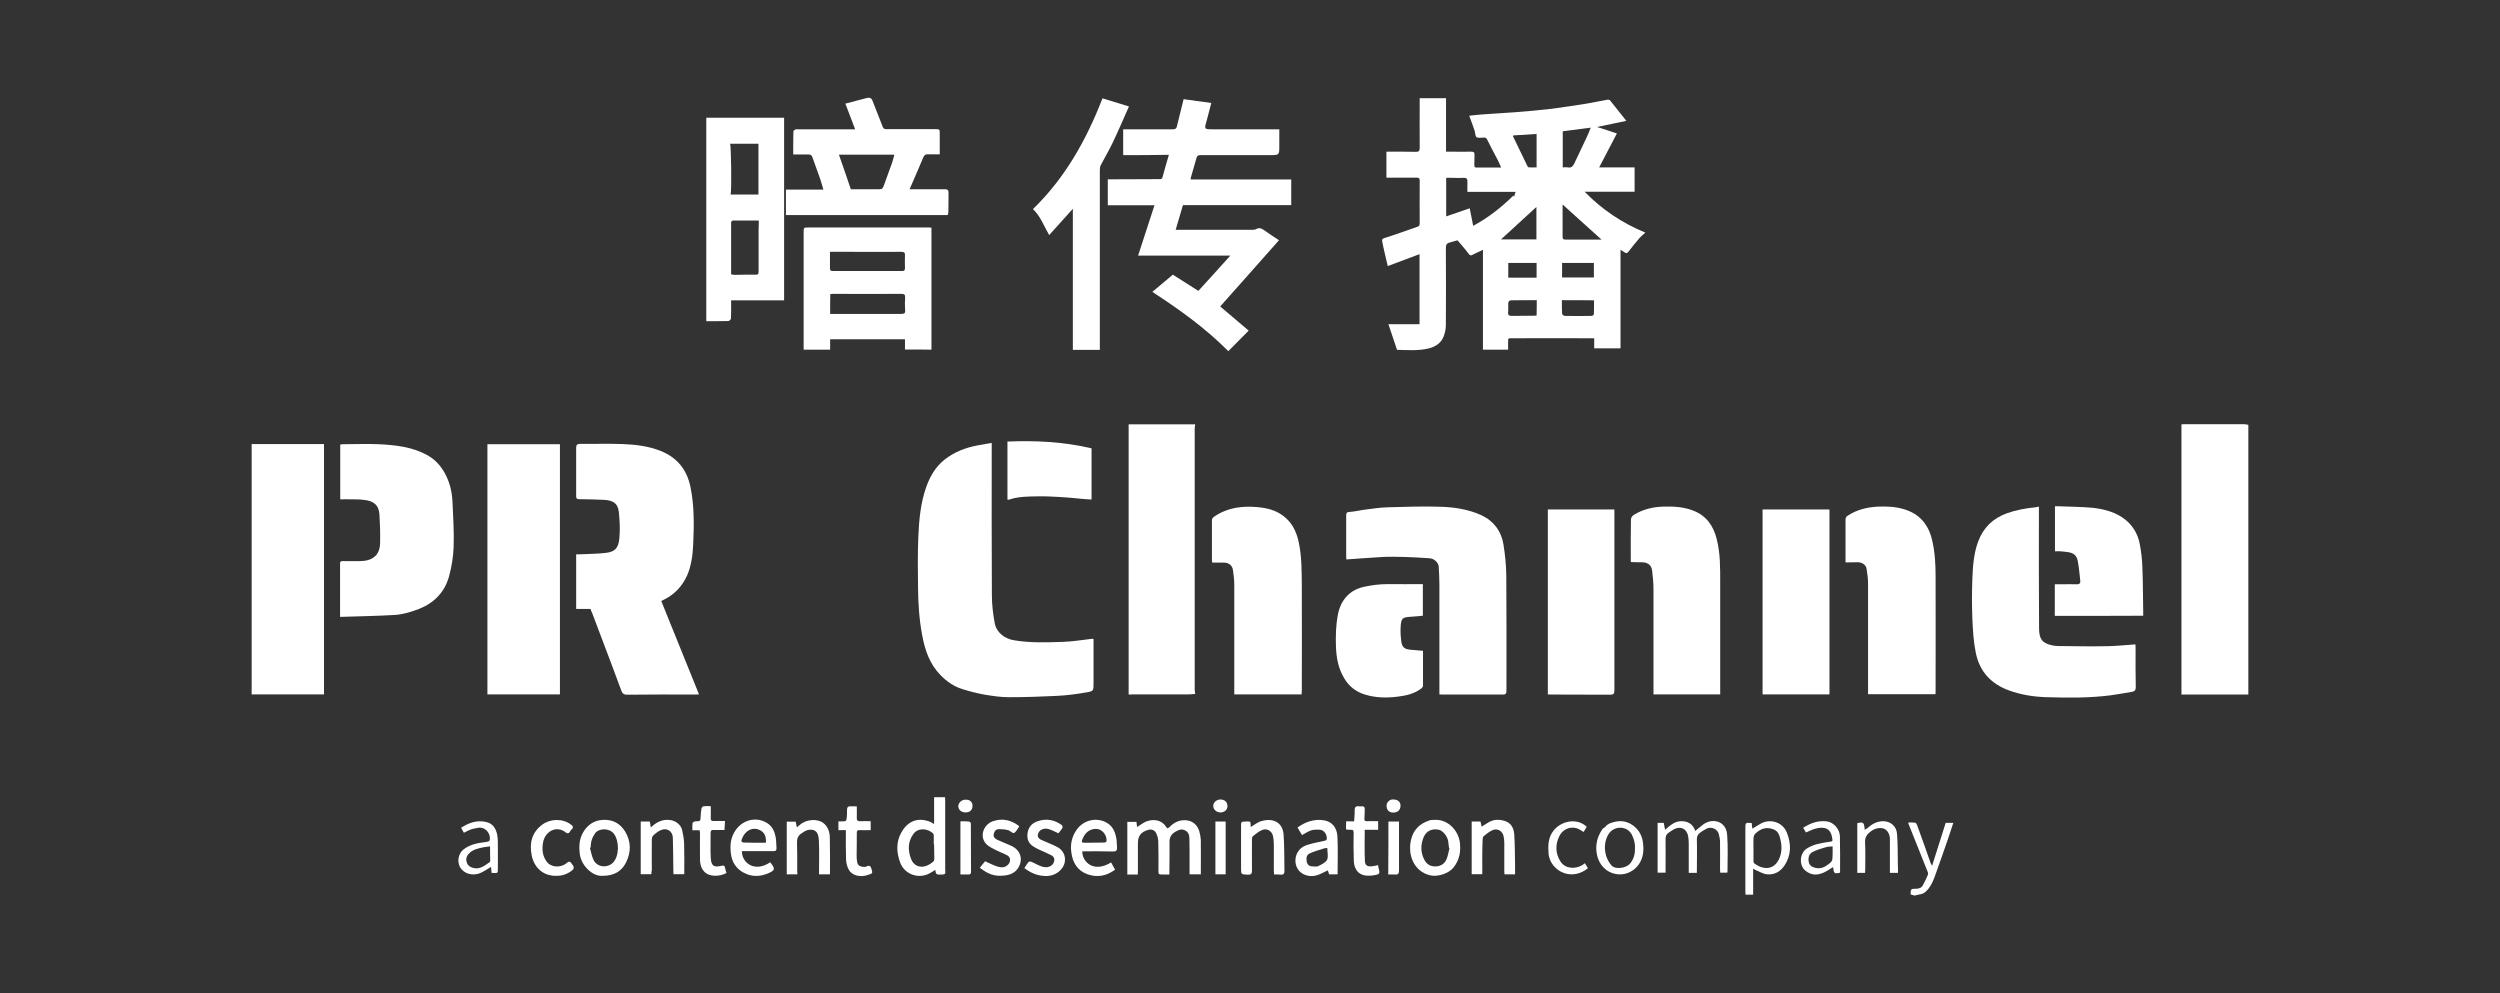
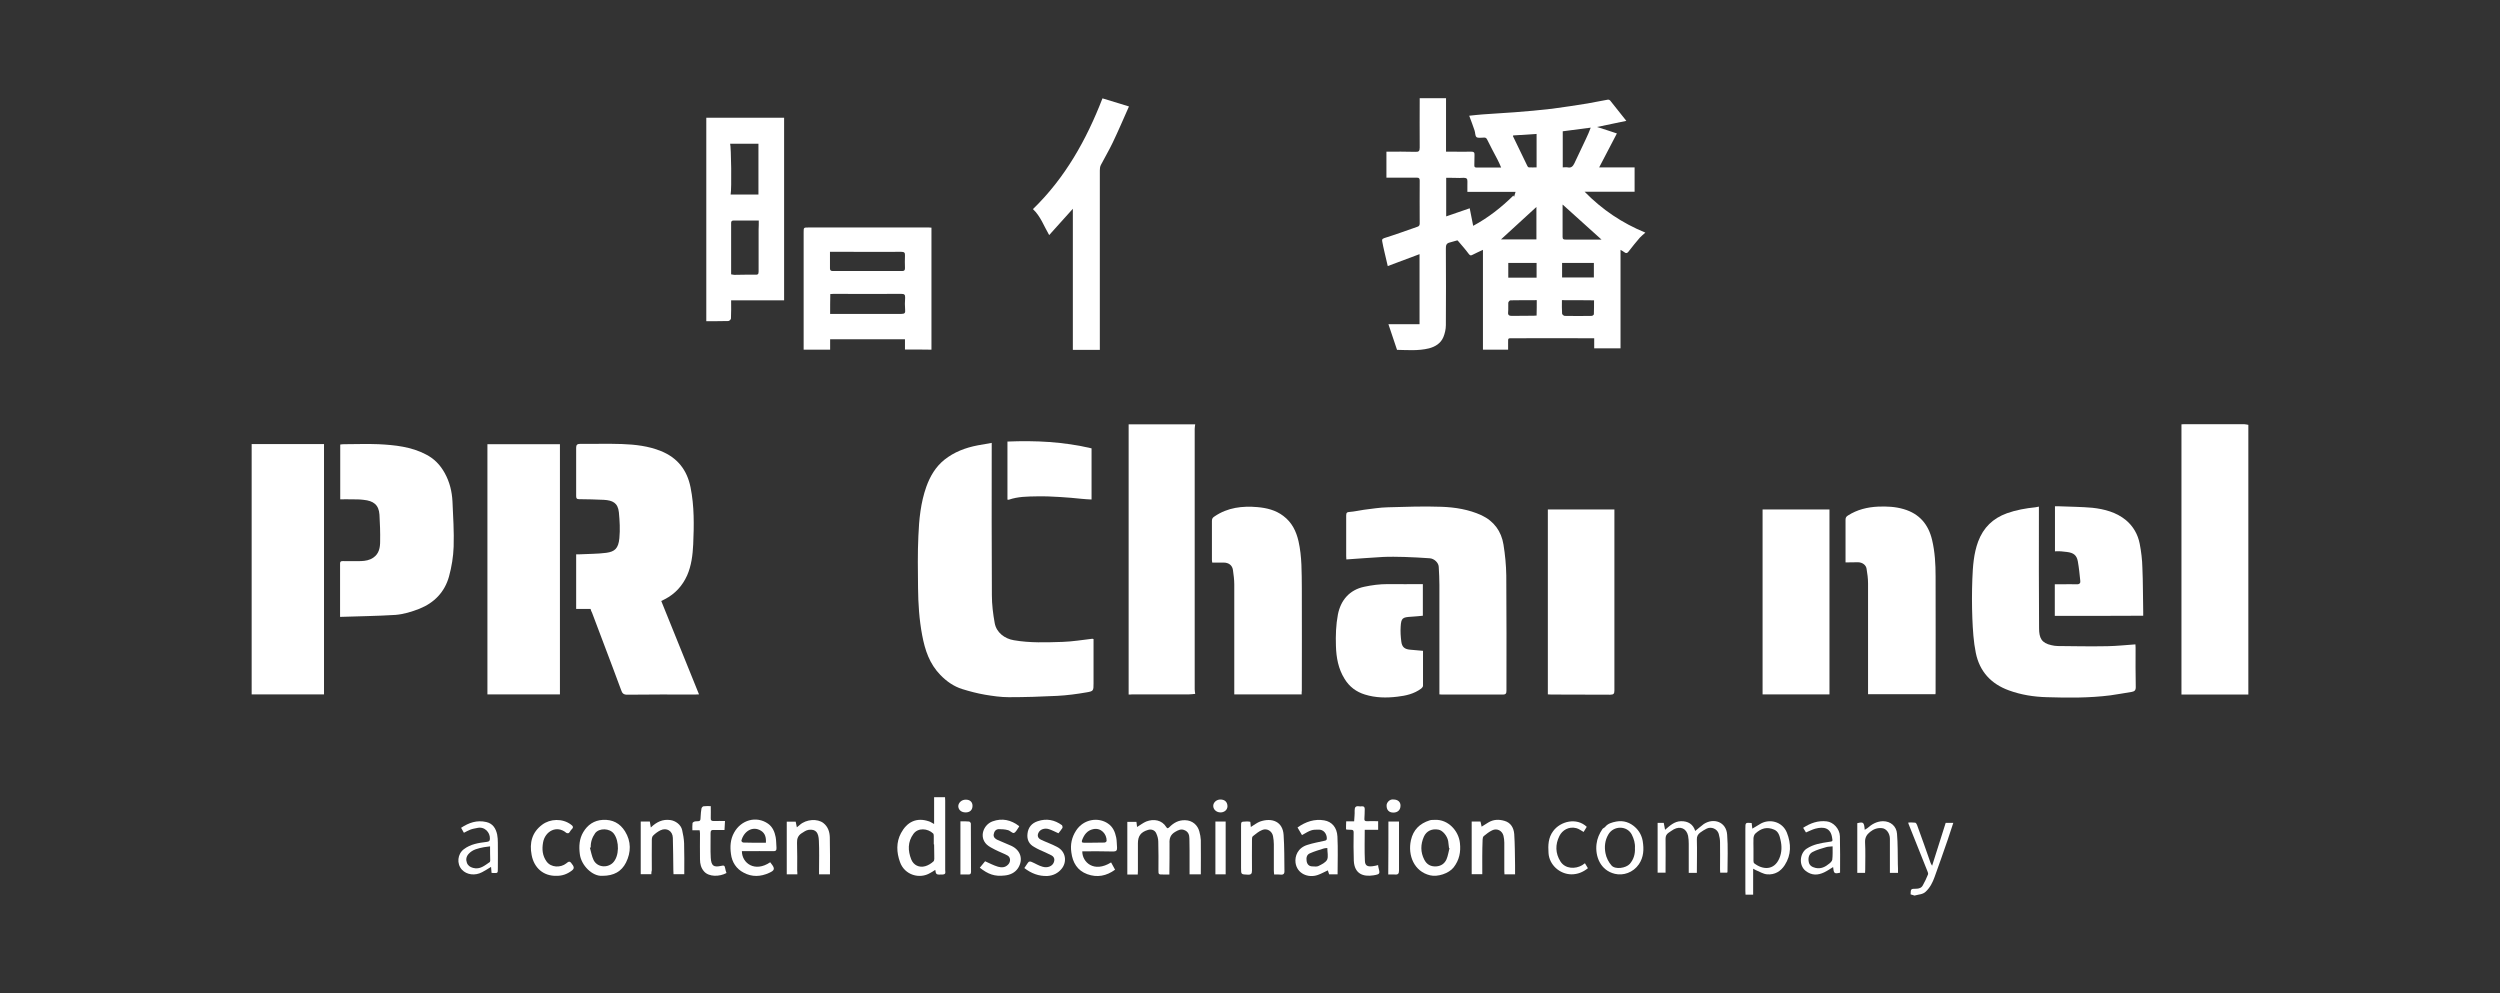
<svg xmlns="http://www.w3.org/2000/svg" version="1.1" id="图层_1" x="0px" y="0px" viewBox="0 0 151 60" style="enable-background:new 0 0 151 60;" xml:space="preserve">
  <rect x="0" y="0" width="151" height="60" fill="#333333" stroke="none" />
  <style type="text/css">
	.st0{fill:#FFFFFF;}
</style>
  <g>
    <path class="st0" d="M135.8,41.95c-1.35,0-2.7,0-4.04,0c0-5.45,0-10.88,0-16.32c0.08,0,0.13-0.01,0.18-0.01c1.2,0,2.4,0,3.6,0   c0.09,0,0.17,0.03,0.26,0.04C135.8,31.09,135.8,36.52,135.8,41.95z" />
    <path class="st0" d="M115.63,54.09c-0.08-0.02-0.15-0.04-0.23-0.07c0.01-0.33,0.01-0.34,0.33-0.34c0.17,0,0.33-0.05,0.41-0.21   c0.12-0.21,0.22-0.43,0.31-0.65c0.02-0.05,0-0.13-0.03-0.19c-0.38-0.96-0.77-1.92-1.15-2.88c0-0.01,0-0.03-0.01-0.07   c0.14,0,0.28-0.01,0.42,0.01c0.04,0.01,0.09,0.08,0.11,0.14c0.28,0.76,0.55,1.53,0.82,2.3c0.02,0.05,0.05,0.09,0.09,0.16   c0.28-0.89,0.55-1.74,0.82-2.59c0.15,0,0.29,0,0.46,0c-0.12,0.35-0.22,0.67-0.33,1c-0.26,0.76-0.53,1.52-0.8,2.27   c-0.12,0.33-0.27,0.64-0.54,0.89c-0.18,0.17-0.41,0.16-0.62,0.22C115.68,54.09,115.65,54.09,115.63,54.09z" />
    <path class="st0" d="M97.66,8.06c-0.36,0.69-0.71,1.36-1.07,2.05c0.73,0,1.43,0,2.14,0c0,0.5,0,0.97,0,1.47c-0.99,0-1.98,0-3.02,0   c1.07,1.09,2.26,1.89,3.67,2.47c-0.13,0.12-0.24,0.2-0.33,0.3c-0.24,0.28-0.47,0.56-0.69,0.85c-0.07,0.09-0.14,0.12-0.24,0.04   c-0.06-0.05-0.14-0.09-0.24-0.15c0,2.01,0,3.98,0,5.95c-0.53,0-1.05,0-1.59,0c0-0.19,0-0.38,0-0.61c-0.09,0-0.16,0-0.23,0   c-1.54,0-3.09-0.01-4.63,0c-0.4,0-0.33-0.03-0.34,0.33c0,0.12,0,0.23,0,0.36c-0.51,0-1.01,0-1.52,0c0-2,0-3.99,0-6.03   c-0.23,0.11-0.44,0.2-0.63,0.3c-0.12,0.07-0.16,0.03-0.24-0.07c-0.19-0.26-0.4-0.49-0.61-0.74c-0.02-0.03-0.06-0.07-0.08-0.06   c-0.16,0.04-0.31,0.09-0.46,0.13c-0.2,0.05-0.22,0.18-0.22,0.36c0.01,1.54,0.01,3.09,0,4.63c0,0.24-0.06,0.5-0.15,0.72   c-0.16,0.38-0.49,0.58-0.87,0.68c-0.65,0.16-1.31,0.1-1.93,0.09c-0.18-0.53-0.35-1.03-0.52-1.55c0.6,0,1.23,0,1.88,0   c0-1.42,0-2.81,0-4.23c-0.64,0.24-1.27,0.48-1.92,0.72c-0.07-0.31-0.14-0.6-0.21-0.9c-0.04-0.19-0.09-0.38-0.12-0.57   c-0.02-0.1-0.03-0.17,0.12-0.22c0.67-0.21,1.33-0.45,1.99-0.68c0.1-0.03,0.15-0.08,0.15-0.2c-0.01-0.86,0-1.73,0-2.59   c0-0.12-0.03-0.18-0.16-0.18c-0.61,0-1.23,0-1.85,0c0-0.51,0-1.03,0-1.57c0.59,0,1.17-0.01,1.75,0.01   c0.21,0.01,0.26-0.05,0.26-0.26c-0.01-0.99,0-1.97,0-2.98c0.53,0,1.05,0,1.59,0c0,1.07,0,2.14,0,3.23c0.14,0,0.26,0,0.38,0   c0.38,0,0.77,0.01,1.15,0c0.14,0,0.2,0.04,0.19,0.19c-0.01,0.21,0,0.41-0.01,0.62c-0.01,0.11,0.03,0.15,0.14,0.15   c0.48,0,0.96,0,1.48,0c-0.08-0.19-0.15-0.35-0.23-0.5c-0.2-0.39-0.42-0.78-0.61-1.18c-0.05-0.11-0.11-0.14-0.21-0.13   c-0.15,0-0.34,0.04-0.44-0.03C89.09,8.2,89.11,8,89.06,7.87c-0.1-0.29-0.2-0.57-0.32-0.88c0.28-0.03,0.54-0.06,0.81-0.08   c0.65-0.05,1.29-0.08,1.94-0.13c0.75-0.06,1.49-0.12,2.24-0.21c0.72-0.09,1.43-0.21,2.15-0.32c0.41-0.07,0.82-0.16,1.23-0.23   c0.05-0.01,0.12,0.02,0.15,0.06c0.32,0.4,0.63,0.8,0.97,1.22c-0.59,0.12-1.16,0.24-1.77,0.37C96.87,7.8,97.25,7.92,97.66,8.06z    M87.35,10.74c0,0.78,0,1.54,0,2.33c0.48-0.17,0.94-0.33,1.42-0.49c0.07,0.35,0.14,0.69,0.21,1.06c0.91-0.49,1.7-1.11,2.43-1.83   c0.02,0.04,0.03,0.07,0.04,0.08c0.03-0.09,0.05-0.18,0.09-0.3c-0.97,0-1.94,0-2.91,0c0-0.15,0-0.27,0-0.39   c-0.01-0.14,0.03-0.34-0.04-0.41c-0.09-0.08-0.28-0.04-0.43-0.04C87.89,10.74,87.62,10.74,87.35,10.74z M96.08,7.71   c-0.57,0.07-1.13,0.15-1.69,0.22c0,0.73,0,1.45,0,2.18c0.11,0,0.21-0.02,0.3,0c0.22,0.05,0.32-0.08,0.4-0.24   c0.23-0.49,0.47-0.99,0.7-1.48C95.9,8.17,95.99,7.94,96.08,7.71z M94.39,12.36c0.01-0.01-0.01,0-0.01,0.01c0,0.65,0,1.3,0,1.95   c0,0.14,0.08,0.15,0.19,0.15c0.51,0,1.01,0,1.52,0c0.22,0,0.44,0,0.64,0C95.95,13.77,95.17,13.07,94.39,12.36z M90.66,14.46   c0.71,0,1.43,0,2.14,0c0-0.68,0-1.35,0-1.96C92.1,13.14,91.38,13.8,90.66,14.46z M91.4,8.18c-0.01,0.02-0.02,0.03-0.02,0.04   c0.29,0.61,0.58,1.21,0.88,1.82c0.01,0.03,0.06,0.07,0.09,0.07c0.15,0.01,0.31,0,0.46,0c0-0.68,0-1.34,0-2.02   C92.33,8.12,91.86,8.15,91.4,8.18z M94.34,18.13c0,0.29-0.01,0.55,0.01,0.81c0,0.05,0.09,0.13,0.15,0.14c0.55,0.01,1.1,0.01,1.64,0   c0.05,0,0.13-0.07,0.13-0.1c0.01-0.28,0.01-0.56,0.01-0.84C95.62,18.13,94.99,18.13,94.34,18.13z M96.27,15.88   c-0.65,0-1.28,0-1.92,0c0,0.3,0,0.59,0,0.88c0.65,0,1.28,0,1.92,0C96.27,16.46,96.27,16.18,96.27,15.88z M92.82,18.13   c-0.54,0-1.06,0-1.59,0.01c-0.05,0-0.13,0.1-0.13,0.15c-0.01,0.19,0.01,0.38-0.01,0.57c-0.02,0.18,0.07,0.22,0.23,0.22   c0.44-0.01,0.88,0,1.31-0.01c0.06,0,0.12-0.01,0.18-0.01C92.82,18.75,92.82,18.46,92.82,18.13z M92.81,15.88c-0.57,0-1.13,0-1.71,0   c0,0.3,0,0.59,0,0.89c0.58,0,1.14,0,1.71,0C92.81,16.47,92.81,16.18,92.81,15.88z" />
    <path class="st0" d="M35.67,36.78c-0.29,0-0.57,0-0.87,0c0-1.1,0-2.18,0-3.3c0.08,0,0.15,0,0.23,0c0.53-0.03,1.07-0.02,1.59-0.09   c0.51-0.07,0.73-0.26,0.79-0.88c0.05-0.52,0.02-1.05-0.03-1.57c-0.06-0.57-0.38-0.72-0.91-0.75c-0.5-0.03-1-0.03-1.5-0.04   c-0.14,0-0.17-0.06-0.17-0.19c0-0.97,0-1.95,0-2.92c0-0.16,0.06-0.23,0.23-0.23c0.85,0.01,1.7-0.02,2.55,0.01   c0.79,0.03,1.59,0.12,2.33,0.42c1,0.4,1.59,1.14,1.8,2.2c0.23,1.14,0.21,2.29,0.16,3.44c-0.03,0.64-0.11,1.29-0.37,1.88   c-0.28,0.62-0.72,1.11-1.34,1.43c-0.07,0.03-0.13,0.06-0.22,0.11c0.76,1.87,1.51,3.74,2.28,5.64c-0.12,0.01-0.18,0.01-0.24,0.01   c-1.37,0-2.73-0.01-4.1,0.01c-0.22,0-0.3-0.09-0.36-0.27c-0.17-0.46-0.34-0.91-0.51-1.37c-0.42-1.1-0.83-2.21-1.25-3.31   C35.72,36.94,35.69,36.86,35.67,36.78z" />
    <path class="st0" d="M66.05,38.6c0,0.89,0,1.78,0,2.67c0,0.45,0,0.48-0.43,0.55c-0.58,0.1-1.17,0.18-1.76,0.21   c-0.98,0.05-1.96,0.08-2.93,0.08c-0.48,0-0.96-0.07-1.44-0.15c-0.46-0.08-0.92-0.2-1.37-0.34c-0.51-0.16-0.94-0.46-1.32-0.85   c-0.66-0.68-0.93-1.5-1.1-2.4c-0.18-0.95-0.24-1.91-0.25-2.87c-0.01-1.04-0.03-2.08,0.02-3.12c0.04-1.01,0.14-2.02,0.48-2.98   c0.23-0.64,0.56-1.2,1.09-1.63c0.59-0.47,1.28-0.73,2.01-0.87c0.27-0.05,0.55-0.1,0.85-0.15c0,0.13,0,0.23,0,0.33   c0,2.96-0.01,5.91,0.01,8.87c0,0.56,0.07,1.13,0.17,1.68c0.1,0.57,0.6,0.95,1.16,1.04c0.98,0.17,1.96,0.13,2.94,0.1   c0.6-0.02,1.2-0.12,1.8-0.19C65.99,38.58,66.02,38.59,66.05,38.6z" />
-     <path class="st0" d="M67.84,9.37c0-0.53,0-1.03,0-1.56c0.08,0,0.15,0,0.22,0c0.93,0,1.85,0,2.78,0c0.13,0,0.21-0.03,0.24-0.16   c0.13-0.54,0.27-1.09,0.41-1.66c0.54,0.07,1.09,0.15,1.67,0.23c-0.1,0.37-0.18,0.73-0.28,1.08c-0.15,0.51-0.15,0.51,0.39,0.51   c1.21,0,2.41,0,3.62,0c0.12,0,0.23,0,0.38,0c0,0.34,0,0.67,0,0.99c0,0.57,0,0.57-0.57,0.57c-1.4,0-2.8,0-4.2,0   c-0.13,0-0.19,0.04-0.23,0.16c-0.11,0.41-0.24,0.82-0.35,1.22c-0.01,0.02,0,0.05,0,0.09c2.02,0,4.03,0,6.07,0c0,0.52,0,1.02,0,1.55   c-2.18,0-4.36,0-6.54,0c-0.15,0.51-0.29,0.99-0.44,1.49c0.61,0,1.21,0,1.8,0c0.93,0,1.87,0,2.8,0c0.09,0,0.19,0,0.26-0.04   c0.17-0.1,0.31-0.06,0.46,0.05c0.29,0.21,0.59,0.4,0.92,0.62c-1.19,1.34-2.36,2.67-3.55,4c0.58,0.49,1.15,0.98,1.72,1.46   c-0.42,0.43-0.82,0.83-1.23,1.24c-1.37-1.38-2.94-2.51-4.59-3.58c0.42-0.36,0.83-0.69,1.24-1.04c0.5,0.32,1,0.64,1.54,0.98   c0.63-0.69,1.26-1.38,1.93-2.13c-1.89,0-3.72,0-5.57,0c0.33-1.02,0.66-2.02,0.99-3.04c-0.96,0-1.89,0-2.82,0c0-0.53,0-1.04,0-1.57   c0.18,0,0.35,0,0.52,0c0.87,0,1.74-0.01,2.61-0.01c0.1,0,0.15-0.01,0.18-0.13c0.11-0.44,0.25-0.88,0.38-1.34   C69.68,9.37,68.77,9.37,67.84,9.37z" />
    <path class="st0" d="M29.44,41.94c0-5.04,0-10.07,0-15.11c1.46,0,2.91,0,4.38,0c0,5.04,0,10.07,0,15.11   C32.36,41.94,30.91,41.94,29.44,41.94z" />
    <path class="st0" d="M15.2,26.82c1.46,0,2.91,0,4.37,0c0,5.04,0,10.07,0,15.12c-1.45,0-2.9,0-4.37,0   C15.2,36.91,15.2,31.87,15.2,26.82z" />
    <path class="st0" d="M68.17,41.95c0-5.45,0-10.88,0-16.32c1.34,0,2.68,0,4.02,0c-0.01,0.09-0.03,0.18-0.03,0.27   c0,5.25,0,10.49,0,15.74c0,0.09,0.02,0.18,0.03,0.27c-0.12,0.01-0.24,0.03-0.36,0.03c-1.15,0-2.29,0-3.44,0   C68.33,41.95,68.26,41.95,68.17,41.95z" />
    <path class="st0" d="M86.94,41.94c0-0.1,0-0.19,0-0.27c0-2.11,0-4.22,0-6.34c0-0.36-0.02-0.73-0.04-1.09   c-0.01-0.25-0.27-0.5-0.54-0.52c-0.51-0.03-1.02-0.07-1.53-0.08c-0.43-0.01-0.87-0.02-1.3,0c-0.73,0.04-1.46,0.1-2.21,0.15   c0-0.07-0.01-0.14-0.01-0.21c0-0.82,0-1.63,0-2.45c0-0.17,0.06-0.2,0.21-0.21c0.29-0.02,0.57-0.09,0.86-0.13   c0.49-0.06,0.97-0.14,1.46-0.15c1.07-0.03,2.15-0.07,3.23-0.03c0.82,0.03,1.64,0.16,2.41,0.51c0.76,0.36,1.2,0.97,1.33,1.77   c0.1,0.62,0.16,1.24,0.17,1.87c0.02,2.32,0.01,4.64,0.01,6.95c0,0.16-0.03,0.24-0.21,0.24c-1.23,0-2.47,0-3.7,0   C87.03,41.95,86.99,41.94,86.94,41.94z" />
    <path class="st0" d="M123.15,30.6c0,0.17,0,0.31,0,0.45c0,2.3-0.01,4.59,0.01,6.89c0,0.6,0.15,0.9,0.75,1.03   c0.13,0.03,0.26,0.05,0.38,0.05c1,0.01,2,0.03,3,0.01c0.56-0.01,1.11-0.07,1.69-0.11c0,0.07,0.01,0.13,0.01,0.2   c0,0.8-0.01,1.59,0.01,2.39c0,0.19-0.08,0.25-0.24,0.28c-0.43,0.07-0.87,0.15-1.3,0.21c-1.27,0.16-2.55,0.15-3.83,0.11   c-0.78-0.02-1.55-0.14-2.29-0.41c-1.08-0.39-1.77-1.14-2-2.26c-0.14-0.68-0.18-1.39-0.21-2.09c-0.03-0.79-0.03-1.59,0-2.38   c0.03-0.76,0.08-1.53,0.35-2.26c0.32-0.85,0.89-1.4,1.74-1.71c0.56-0.2,1.14-0.3,1.72-0.36C123.01,30.63,123.06,30.62,123.15,30.6z   " />
    <path class="st0" d="M20.54,37.26c0-1.12,0-2.18,0-3.23c0-0.13,0.07-0.14,0.17-0.14c0.36,0,0.73,0.01,1.09,0   c0.26-0.01,0.52-0.05,0.75-0.21c0.35-0.24,0.41-0.61,0.41-0.99c0.01-0.53-0.01-1.07-0.04-1.6c-0.04-0.61-0.37-0.84-0.96-0.9   c-0.23-0.03-0.46-0.03-0.7-0.03c-0.23-0.01-0.47,0-0.71,0c0-1.11,0-2.2,0-3.31c0.07-0.01,0.14-0.02,0.22-0.02c0.7,0,1.4-0.03,2.1,0   c0.98,0.05,1.97,0.15,2.86,0.62c0.49,0.25,0.86,0.63,1.13,1.12c0.3,0.54,0.44,1.12,0.47,1.73c0.04,0.91,0.1,1.82,0.07,2.72   c-0.02,0.6-0.12,1.22-0.28,1.8c-0.26,0.94-0.89,1.59-1.79,1.95c-0.46,0.18-0.95,0.33-1.44,0.37   C22.78,37.21,21.67,37.22,20.54,37.26z" />
    <path class="st0" d="M111.47,33.97c0-0.38,0-0.74,0-1.11c0-0.49,0-0.97,0-1.46c0-0.12,0.03-0.19,0.14-0.26   c0.56-0.36,1.18-0.51,1.83-0.54c0.52-0.02,1.03,0,1.54,0.15c0.96,0.28,1.5,0.93,1.72,1.87c0.17,0.72,0.21,1.45,0.21,2.19   c0.01,2.33,0,4.66,0,6.99c0,0.04,0,0.08-0.01,0.13c-1.35,0-2.69,0-4.07,0c0-0.08,0-0.15,0-0.23c0-2.15,0-4.3,0-6.46   c0-0.3-0.04-0.6-0.09-0.89c-0.03-0.2-0.22-0.38-0.51-0.39C111.98,33.96,111.74,33.97,111.47,33.97z" />
    <path class="st0" d="M78.62,41.94c-1.36,0-2.7,0-4.07,0c0-0.08,0-0.16,0-0.23c0-2.14,0-4.28,0-6.41c0-0.29-0.04-0.58-0.08-0.87   c-0.04-0.29-0.26-0.45-0.56-0.45c-0.12,0-0.23,0-0.35,0c-0.11,0-0.22,0-0.34,0c-0.01-0.06-0.02-0.11-0.02-0.16   c0-0.79,0-1.58,0-2.36c0-0.14,0.05-0.2,0.16-0.27c0.79-0.54,1.68-0.64,2.6-0.56c0.55,0.05,1.09,0.18,1.55,0.53   c0.52,0.39,0.78,0.92,0.92,1.53c0.21,0.93,0.19,1.89,0.2,2.83c0.01,2.06,0,4.13,0,6.19C78.62,41.77,78.62,41.84,78.62,41.94z" />
-     <path class="st0" d="M98.5,33.94c0-0.86-0.01-1.72,0.01-2.58c0-0.09,0.09-0.21,0.17-0.26c0.54-0.33,1.13-0.48,1.76-0.5   c0.62-0.02,1.24,0.01,1.83,0.24c0.8,0.31,1.22,0.92,1.42,1.72c0.22,0.86,0.21,1.74,0.21,2.62c0,2.15,0,4.29,0,6.44   c0,0.1,0,0.2,0,0.32c-1.35,0-2.67,0-4.03,0c0-0.09,0-0.17,0-0.26c0-2.04,0-4.09,0-6.13c0-0.36-0.04-0.72-0.08-1.08   c-0.04-0.33-0.26-0.5-0.6-0.51c-0.21,0-0.41,0-0.62-0.01C98.55,33.96,98.54,33.95,98.5,33.94z" />
    <path class="st0" d="M106.46,30.77c1.35,0,2.69,0,4.04,0c0,3.72,0,7.44,0,11.17c-1.34,0-2.68,0-4.04,0   C106.46,38.23,106.46,34.51,106.46,30.77z" />
    <path class="st0" d="M93.49,30.77c1.34,0,2.67,0,4.02,0c0,0.08,0,0.15,0,0.23c0,3.57,0,7.13,0,10.7c0,0.19-0.04,0.26-0.25,0.26   c-1.19-0.01-2.37,0-3.56-0.01c-0.07,0-0.13-0.01-0.21-0.01C93.49,38.21,93.49,34.5,93.49,30.77z" />
    <path class="st0" d="M47.36,18.14c-1.09,0-2.16,0-3.2,0c0,0.35,0.01,0.73-0.01,1.1c0,0.05-0.1,0.15-0.16,0.15   c-0.44,0.01-0.88,0.01-1.33,0.01c0-4.1,0-8.19,0-12.29c1.56,0,3.12,0,4.7,0C47.36,10.79,47.36,14.47,47.36,18.14z M45.83,13.32   c-0.53,0-1.03,0-1.53,0c-0.13,0-0.14,0.08-0.14,0.17c0,0.27,0,0.53,0,0.8c0,0.75,0,1.5,0,2.28c0.09,0.01,0.18,0.04,0.26,0.03   c0.39,0,0.79-0.02,1.18-0.01c0.17,0.01,0.22-0.02,0.22-0.19c0-0.84,0-1.68,0-2.53C45.83,13.7,45.83,13.51,45.83,13.32z    M45.81,11.75c0-1.01,0-2.03,0-3.07c-0.59,0-1.15,0-1.71,0c0.06,0.17,0.1,2.74,0.03,3.07C44.69,11.75,45.24,11.75,45.81,11.75z" />
    <path class="st0" d="M54.66,21.11c0-0.21,0-0.41,0-0.62c-1.51,0-3.01,0-4.52,0c0,0.21,0,0.41,0,0.63c-0.54,0-1.06,0-1.6,0   c0-0.16,0-0.32,0-0.47c0-2.21,0-4.41,0-6.62c0-0.29,0-0.29,0.3-0.29c2.42,0,4.84,0,7.26,0c0.05,0,0.09,0,0.16,0.01   c0,2.46,0,4.91,0,7.37C55.73,21.11,55.21,21.11,54.66,21.11z M50.14,18.96c0.25,0,0.48,0,0.72,0c1.19,0,2.38,0,3.58,0   c0.2,0,0.25-0.06,0.23-0.24c-0.02-0.25-0.02-0.49,0-0.74c0.01-0.19-0.06-0.23-0.23-0.23c-1.36,0.01-2.73,0-4.09,0   c-0.07,0-0.13,0.01-0.2,0.01C50.14,18.17,50.14,18.55,50.14,18.96z M50.13,15.21c0,0.35,0,0.68,0,1.01c0,0.12,0.07,0.15,0.17,0.15   c1.4,0,2.8,0,4.19,0c0.12,0,0.17-0.04,0.17-0.17c-0.01-0.25-0.01-0.51,0-0.76c0.01-0.18-0.04-0.23-0.23-0.23   c-1.08,0.01-2.15,0-3.23,0C50.86,15.21,50.51,15.21,50.13,15.21z" />
-     <path class="st0" d="M54.94,11.43c0.11,0,0.22,0,0.34,0c0.6,0,1.21,0,1.81,0c0.14,0,0.2,0.05,0.2,0.18c0,0.4,0,0.81-0.01,1.21   c0,0.05-0.02,0.11-0.04,0.17c-3.25,0-6.5,0-9.77,0c0-0.51,0-1.01,0-1.54c0.74,0,1.48,0,2.26,0c-0.07-0.23-0.12-0.44-0.19-0.64   c-0.15-0.44-0.32-0.87-0.47-1.31c-0.04-0.13-0.12-0.17-0.24-0.17c-0.3,0-0.6,0-0.92,0c0-0.48,0-0.93,0.01-1.39   c0-0.04,0.07-0.1,0.12-0.12c0.05-0.02,0.11-0.01,0.16-0.01c1.06,0,2.11,0,3.17,0c0.07,0,0.15,0,0.28,0   c-0.21-0.54-0.4-1.04-0.59-1.55c0.42-0.11,0.86-0.23,1.29-0.34c0.16-0.04,0.28-0.02,0.35,0.17c0.2,0.53,0.42,1.05,0.62,1.58   c0.05,0.13,0.14,0.13,0.24,0.13c0.97,0,1.93,0,2.9,0c0.3,0,0.3,0,0.3,0.29c0,0.4,0,0.79,0,1.23c-0.24,0-0.47,0.01-0.7,0   c-0.16-0.01-0.23,0.04-0.3,0.2C55.5,10.15,55.22,10.78,54.94,11.43z M51.39,11.43c0.55,0,1.14,0,1.73,0c0.13,0,0.19-0.04,0.24-0.16   c0.17-0.48,0.35-0.95,0.52-1.43c0.06-0.16,0.09-0.33,0.14-0.5c-1.14,0-2.24,0-3.35,0C50.91,10.03,51.15,10.71,51.39,11.43z" />
    <path class="st0" d="M66.43,21.13c-0.56,0-1.09,0-1.63,0c0-2.82,0-5.64,0-8.52c-0.5,0.56-0.96,1.07-1.43,1.59   c-0.32-0.55-0.52-1.14-0.98-1.57c1.95-1.89,3.23-4.19,4.2-6.69c0.53,0.16,1.04,0.32,1.6,0.49c-0.33,0.74-0.64,1.47-0.98,2.18   c-0.22,0.46-0.48,0.9-0.72,1.36c-0.05,0.1-0.06,0.22-0.06,0.33c0,3.52,0,7.04,0,10.55C66.43,20.94,66.43,21.02,66.43,21.13z" />
    <path class="st0" d="M124.11,37.2c0-0.63,0-1.25,0-1.91c0.14,0,0.27,0,0.4,0c0.31,0,0.62-0.01,0.93,0c0.16,0.01,0.23-0.08,0.21-0.2   c-0.04-0.4-0.08-0.8-0.15-1.19c-0.07-0.37-0.26-0.51-0.65-0.56c-0.12-0.01-0.24-0.03-0.37-0.04c-0.12-0.01-0.23,0-0.36,0   c0-0.91,0-1.8,0-2.72c0.09,0,0.17,0,0.26,0c0.67,0.03,1.34,0.03,2,0.09c0.73,0.08,1.45,0.27,2.03,0.75   c0.44,0.37,0.72,0.86,0.83,1.43c0.09,0.47,0.15,0.96,0.16,1.44c0.04,0.88,0.03,1.77,0.05,2.65c0,0.08,0,0.15,0,0.25   C127.67,37.2,125.9,37.2,124.11,37.2z" />
    <path class="st0" d="M85.95,39.31c0,0.71,0,1.41,0,2.11c0,0.06-0.06,0.13-0.11,0.17c-0.43,0.32-0.92,0.43-1.44,0.49   c-0.66,0.08-1.32,0.07-1.96-0.13c-0.52-0.16-0.94-0.47-1.23-0.95c-0.38-0.61-0.5-1.29-0.52-1.99c-0.02-0.63,0-1.27,0.12-1.9   c0.17-0.85,0.69-1.48,1.59-1.67c0.47-0.1,0.93-0.16,1.41-0.16c0.71,0.01,1.41,0,2.13,0c0,0.65,0,1.28,0,1.91   c-0.24,0.02-0.47,0.05-0.7,0.06c-0.53,0.03-0.61,0.08-0.64,0.6c-0.02,0.3,0,0.61,0.04,0.91c0.04,0.32,0.2,0.45,0.52,0.48   C85.41,39.26,85.67,39.29,85.95,39.31z" />
    <path class="st0" d="M65.93,27.08c0,1.02,0,2.03,0,3.09c-0.2-0.01-0.39-0.02-0.59-0.04c-0.43-0.04-0.87-0.09-1.3-0.11   c-0.47-0.03-0.94-0.05-1.41-0.04c-0.57,0.01-1.14,0.01-1.69,0.2c-0.02,0.01-0.05,0-0.09,0c0-1.17,0-2.33,0-3.51   C62.55,26.6,64.24,26.68,65.93,27.08z" />
    <path class="st0" d="M70.63,52.82c-0.15,0-0.26,0-0.38,0c-0.28,0-0.28,0-0.28-0.27c0-0.57,0.01-1.14-0.01-1.71   c0-0.17-0.05-0.35-0.12-0.5c-0.08-0.2-0.3-0.28-0.51-0.21c-0.43,0.13-0.6,0.37-0.6,0.81c0,0.56,0,1.11,0,1.67   c0,0.07-0.01,0.13-0.01,0.21c-0.22,0-0.42,0-0.63,0c0-1.06,0-2.11,0-3.18c0.18,0,0.36,0,0.55,0c0.01,0.1,0.03,0.2,0.04,0.31   c0.2-0.12,0.36-0.25,0.55-0.33c0.46-0.18,0.95-0.09,1.21,0.33c0.07,0.11,0.1,0.09,0.19,0.01c0.26-0.26,0.55-0.43,0.95-0.42   c0.45,0.01,0.76,0.3,0.86,0.68c0.05,0.17,0.08,0.35,0.09,0.52c0.01,0.69,0,1.37,0,2.07c-0.23,0-0.45,0-0.68,0c0-0.48,0-0.95,0-1.42   c0-0.25-0.01-0.49-0.01-0.74c0-0.23-0.07-0.42-0.3-0.51c-0.2-0.09-0.38,0-0.55,0.1c-0.28,0.16-0.37,0.38-0.35,0.71   C70.65,51.55,70.63,52.17,70.63,52.82z" />
    <path class="st0" d="M56.49,52.54c-0.12,0.08-0.21,0.14-0.31,0.19c-0.63,0.38-1.54,0.13-1.82-0.66c-0.21-0.58-0.24-1.19,0.06-1.75   c0.36-0.67,0.93-0.97,1.69-0.71c0.1,0.03,0.19,0.1,0.31,0.16c0-0.55,0-1.08,0-1.62c0.21,0,0.42,0,0.66,0   c0,0.06,0.01,0.14,0.01,0.21c0,1.4,0,2.79,0,4.19c0,0.11,0.07,0.26-0.15,0.27C56.55,52.84,56.53,52.83,56.49,52.54z M56.42,51   c-0.01,0-0.01,0-0.02,0c0-0.17,0-0.34,0-0.51c0-0.05-0.01-0.12-0.04-0.15c-0.33-0.31-0.91-0.36-1.19,0.03   c-0.35,0.48-0.34,1.01-0.13,1.54c0.14,0.35,0.48,0.51,0.84,0.41c0.18-0.05,0.36-0.16,0.5-0.29c0.07-0.06,0.05-0.23,0.05-0.35   C56.43,51.45,56.42,51.22,56.42,51z" />
    <path class="st0" d="M102.49,52.72c-0.17,0-0.32,0-0.49,0c0-0.59,0-1.17,0-1.75c0-0.16-0.01-0.33-0.04-0.49   c-0.1-0.44-0.46-0.6-0.86-0.39c-0.11,0.06-0.21,0.14-0.32,0.21c-0.13,0.09-0.18,0.2-0.18,0.36c0.01,0.6,0,1.21,0,1.81   c0,0.07,0,0.15,0,0.24c-0.16,0-0.31,0-0.48,0c0-1,0-2,0-3.01c0.12,0,0.24,0,0.37,0c0.02,0.13,0.05,0.26,0.08,0.42   c0.29-0.25,0.56-0.51,0.96-0.52c0.42-0.01,0.74,0.18,0.86,0.59c0.18-0.14,0.34-0.29,0.52-0.42c0.6-0.39,1.36-0.13,1.41,0.65   c0.06,0.74,0.02,1.49,0.02,2.24c0,0.01-0.01,0.02-0.02,0.05c-0.13,0-0.26,0-0.42,0c0-0.07-0.01-0.14-0.01-0.21   c0-0.54,0.01-1.08,0-1.62c0-0.17-0.03-0.35-0.08-0.52c-0.09-0.3-0.45-0.45-0.73-0.31c-0.14,0.07-0.27,0.15-0.39,0.24   c-0.13,0.1-0.21,0.22-0.2,0.42C102.51,51.37,102.49,52.04,102.49,52.72z" />
    <path class="st0" d="M78.64,50.44c-0.09-0.16-0.18-0.31-0.27-0.46c0.49-0.35,1.03-0.53,1.61-0.43c0.47,0.08,0.77,0.43,0.8,0.97   c0.04,0.76,0.01,1.52,0.01,2.29c-0.14,0-0.32,0-0.51,0c-0.02-0.07-0.05-0.16-0.08-0.24c-0.2,0.09-0.4,0.21-0.61,0.28   c-0.58,0.2-1.25-0.08-1.34-0.74c-0.05-0.4,0.13-0.9,0.72-1.08c0.34-0.11,0.69-0.17,1.04-0.25c0.1-0.02,0.13-0.05,0.13-0.16   c-0.01-0.26-0.19-0.53-0.52-0.51C79.26,50.11,79.18,50.12,78.64,50.44z M80.17,51.22c-0.11,0.01-0.17,0.01-0.22,0.03   c-0.28,0.09-0.56,0.17-0.83,0.29c-0.2,0.08-0.23,0.28-0.2,0.47c0.03,0.19,0.14,0.32,0.35,0.32c0.12,0,0.26,0.03,0.36-0.02   c0.2-0.1,0.44-0.21,0.53-0.39C80.24,51.74,80.17,51.47,80.17,51.22z" />
    <path class="st0" d="M86.69,49.52c0.76-0.03,1.41,0.64,1.49,1.4c0.06,0.55-0.04,1.03-0.38,1.47c-0.29,0.37-0.97,0.59-1.42,0.48   c-0.97-0.23-1.36-1.21-1.16-2.12c0.14-0.63,0.53-1.01,1.13-1.2C86.45,49.51,86.58,49.53,86.69,49.52z M87.55,51.23   c-0.01,0-0.02-0.01-0.03-0.01c-0.02-0.14-0.03-0.28-0.05-0.42c-0.06-0.32-0.34-0.65-0.59-0.69c-0.38-0.07-0.72,0.07-0.88,0.43   c-0.2,0.46-0.21,0.93,0.03,1.39c0.15,0.29,0.39,0.42,0.72,0.4c0.3-0.02,0.51-0.18,0.62-0.43C87.46,51.69,87.49,51.45,87.55,51.23z" />
    <path class="st0" d="M36.38,52.9c-0.6,0.04-1.28-0.63-1.36-1.32c-0.06-0.47-0.03-0.92,0.21-1.32c0.26-0.44,0.65-0.71,1.18-0.74   c0.59-0.03,1.03,0.2,1.34,0.69c0.38,0.61,0.37,1.27,0.06,1.89C37.54,52.63,37.09,52.9,36.38,52.9z M35.68,51.19   c-0.02,0-0.03,0.01-0.05,0.01c0.07,0.25,0.11,0.51,0.22,0.74c0.21,0.44,0.81,0.51,1.16,0.18c0.41-0.4,0.4-1.32,0.07-1.76   c-0.25-0.34-0.88-0.36-1.13-0.04C35.76,50.59,35.67,50.87,35.68,51.19z" />
    <path class="st0" d="M65.37,51.42c-0.01,0.65,0.7,1.32,1.74,0.67c0.08,0.14,0.15,0.28,0.24,0.44c-0.52,0.38-1.08,0.49-1.68,0.27   c-0.6-0.22-0.88-0.7-0.96-1.31c-0.07-0.48,0.02-0.92,0.29-1.33c0.45-0.69,1.34-0.82,1.92-0.42c0.3,0.2,0.43,0.51,0.5,0.85   c0.04,0.2,0.03,0.4,0.05,0.61c0.01,0.16-0.05,0.23-0.22,0.23C66.62,51.41,66.01,51.42,65.37,51.42z M65.91,50.9   C65.91,50.9,65.91,50.9,65.91,50.9c0.27-0.01,0.54,0,0.81-0.01c0.04,0,0.12-0.06,0.12-0.1c0.01-0.41-0.33-0.81-0.81-0.71   c-0.37,0.08-0.55,0.34-0.67,0.66c-0.04,0.1-0.02,0.17,0.12,0.16C65.63,50.9,65.77,50.9,65.91,50.9z" />
    <path class="st0" d="M46.52,52.08c0.02,0.02,0.03,0.05,0.06,0.08c0.24,0.3,0.22,0.41-0.12,0.56c-0.52,0.24-1.04,0.26-1.54-0.01   c-0.45-0.23-0.71-0.64-0.77-1.13c-0.06-0.44-0.04-0.88,0.19-1.29c0.42-0.77,1.35-1.03,2.05-0.54c0.27,0.19,0.4,0.49,0.46,0.81   c0.04,0.21,0.03,0.43,0.05,0.65c0.01,0.15-0.05,0.21-0.2,0.2c-0.56-0.01-1.11,0-1.67,0c-0.07,0-0.15,0-0.22,0   C44.81,52.14,45.6,52.71,46.52,52.08z M46.26,50.9c0.02-0.31-0.04-0.56-0.29-0.72c-0.53-0.33-1.06,0.06-1.19,0.6   c-0.01,0.03,0.07,0.11,0.11,0.11C45.34,50.91,45.79,50.9,46.26,50.9z" />
    <path class="st0" d="M48.16,52.81c-0.23,0-0.43,0-0.64,0c0-1.06,0-2.11,0-3.18c0.17,0,0.35,0,0.54,0c0.02,0.1,0.04,0.2,0.07,0.34   c0.07-0.06,0.12-0.1,0.17-0.14c0.4-0.36,1.08-0.39,1.43-0.12c0.28,0.22,0.38,0.53,0.39,0.86c0.02,0.74,0.01,1.48,0.01,2.24   c-0.21,0-0.42,0-0.66,0c0-0.07,0-0.15,0-0.22c0-0.6,0.02-1.21-0.01-1.81c-0.02-0.48-0.17-0.71-0.61-0.66   c-0.16,0.02-0.31,0.13-0.45,0.22c-0.19,0.13-0.27,0.31-0.26,0.56c0.02,0.56,0.01,1.12,0.01,1.69   C48.16,52.64,48.16,52.72,48.16,52.81z" />
    <path class="st0" d="M89.53,52.8c-0.23,0-0.43,0-0.64,0c0-1.06,0-2.11,0-3.18c0.18,0,0.35,0,0.53,0c0.02,0.1,0.05,0.19,0.07,0.31   c0.14-0.09,0.27-0.17,0.4-0.25c0.31-0.19,0.64-0.2,0.98-0.1c0.39,0.11,0.56,0.43,0.59,0.8c0.04,0.62,0.04,1.24,0.05,1.87   c0,0.18,0,0.37,0,0.56c-0.22,0-0.42,0-0.64,0c0-0.07-0.01-0.14-0.01-0.2c0-0.57,0-1.14,0-1.71c0-0.14-0.02-0.29-0.05-0.42   c-0.08-0.31-0.39-0.47-0.68-0.33c-0.19,0.09-0.35,0.22-0.51,0.35c-0.05,0.04-0.07,0.14-0.07,0.21   C89.52,51.39,89.53,52.09,89.53,52.8z" />
    <path class="st0" d="M76.96,52.82c-0.01-0.09-0.02-0.17-0.02-0.25c0-0.53,0-1.06,0-1.58c0-0.16-0.02-0.33-0.05-0.49   c-0.06-0.3-0.36-0.49-0.65-0.37c-0.21,0.08-0.39,0.24-0.57,0.38c-0.05,0.04-0.05,0.15-0.05,0.23c0,0.61-0.01,1.22,0,1.83   c0,0.19-0.04,0.27-0.25,0.26c-0.41-0.02-0.41,0-0.41-0.41c0-0.84,0-1.67,0-2.51c0-0.28,0-0.28,0.28-0.29c0.05,0,0.11-0.01,0.16,0   c0.04,0,0.08,0.01,0.12,0.02c0.01,0.1,0.02,0.2,0.03,0.31c0.2-0.12,0.37-0.26,0.56-0.33c0.73-0.25,1.37,0.01,1.42,0.81   c0.05,0.74,0.04,1.48,0.05,2.21c0,0.12-0.05,0.19-0.18,0.19C77.26,52.81,77.12,52.82,76.96,52.82z" />
    <path class="st0" d="M39.34,52.8c-0.22,0-0.42,0-0.64,0c0-0.53,0-1.06,0-1.58c0-0.53,0-1.05,0-1.6c0.19,0,0.37,0,0.55,0   c0.02,0.11,0.04,0.21,0.06,0.36c0.35-0.34,0.72-0.51,1.17-0.45c0.32,0.04,0.65,0.28,0.72,0.6c0.06,0.26,0.11,0.54,0.12,0.8   c0.02,0.62,0.01,1.23,0.01,1.87c-0.22,0-0.42,0-0.65,0c0-0.08-0.01-0.16-0.01-0.24c-0.01-0.65-0.01-1.3-0.03-1.95   c-0.01-0.42-0.37-0.64-0.75-0.46c-0.16,0.08-0.31,0.19-0.44,0.32c-0.06,0.05-0.08,0.17-0.08,0.26c-0.01,0.61,0,1.22,0,1.83   C39.35,52.63,39.34,52.71,39.34,52.8z" />
    <path class="st0" d="M105.89,52.47c0,0.54,0,1.05,0,1.57c-0.15,0-0.29,0-0.46,0c0-0.08-0.01-0.15-0.01-0.23c0-1.25,0-2.51,0-3.76   c0-0.37,0-0.37,0.38-0.34c0.01,0.1,0.02,0.21,0.04,0.34c0.16-0.09,0.29-0.17,0.42-0.25c0.58-0.39,1.4-0.19,1.67,0.5   c0.26,0.66,0.27,1.33-0.13,1.95c-0.24,0.38-0.61,0.6-1.07,0.56c-0.23-0.02-0.45-0.16-0.67-0.25C106,52.53,105.95,52.5,105.89,52.47   z M105.91,51.27c0,0.24,0,0.48,0,0.72c0,0.05,0.01,0.12,0.04,0.15c0.51,0.4,1.2,0.45,1.52-0.29c0.16-0.37,0.16-0.76,0.07-1.13   c-0.05-0.23-0.12-0.5-0.38-0.61c-0.44-0.19-0.79-0.08-1.13,0.23c-0.07,0.06-0.11,0.18-0.12,0.28   C105.9,50.83,105.91,51.05,105.91,51.27z" />
    <path class="st0" d="M61.87,52.43c0.1-0.14,0.17-0.27,0.26-0.37c0.03-0.03,0.13-0.03,0.18,0c0.22,0.09,0.43,0.23,0.66,0.29   c0.3,0.09,0.58-0.03,0.67-0.24c0.08-0.18,0.05-0.34-0.12-0.44c-0.24-0.13-0.49-0.23-0.73-0.34c-0.11-0.05-0.22-0.11-0.32-0.17   c-0.32-0.17-0.45-0.45-0.41-0.8c0.04-0.38,0.25-0.64,0.62-0.76c0.53-0.18,1.02-0.08,1.46,0.24c0.03,0.03,0.05,0.13,0.03,0.17   c-0.07,0.11-0.16,0.22-0.24,0.32c-0.19-0.08-0.38-0.19-0.58-0.25c-0.25-0.08-0.51,0.01-0.61,0.19c-0.11,0.19-0.06,0.36,0.14,0.45   c0.31,0.15,0.64,0.26,0.94,0.42c0.58,0.28,0.64,0.94,0.29,1.35c-0.21,0.25-0.5,0.4-0.85,0.42C62.74,52.93,62.28,52.75,61.87,52.43z   " />
    <path class="st0" d="M59.18,52.41c0.12-0.15,0.23-0.28,0.32-0.39c0.27,0.12,0.51,0.25,0.78,0.33c0.21,0.06,0.44,0.06,0.62-0.14   c0.15-0.16,0.15-0.43-0.05-0.54c-0.24-0.13-0.5-0.22-0.75-0.35c-0.17-0.09-0.36-0.18-0.5-0.31c-0.48-0.46-0.2-1.2,0.35-1.4   c0.58-0.21,1.12-0.09,1.61,0.29c-0.01,0.03-0.02,0.06-0.04,0.08c-0.09,0.12-0.16,0.29-0.28,0.33c-0.09,0.03-0.23-0.14-0.36-0.17   c-0.18-0.05-0.37-0.06-0.56-0.06c-0.18,0.01-0.27,0.14-0.3,0.31c-0.03,0.18,0.1,0.28,0.23,0.34c0.28,0.13,0.56,0.23,0.84,0.36   c0.57,0.27,0.72,0.83,0.41,1.33c-0.19,0.3-0.5,0.43-0.82,0.46C60.08,52.95,59.69,52.81,59.18,52.41z" />
    <path class="st0" d="M33.58,52.9c-0.74,0.01-1.32-0.46-1.47-1.26c-0.14-0.73,0.02-1.37,0.64-1.83c0.48-0.36,1.22-0.39,1.73-0.01   c0.11,0.08,0.19,0.16,0.05,0.29c-0.07,0.06-0.1,0.16-0.17,0.22c-0.03,0.03-0.13,0.02-0.16-0.01c-0.57-0.48-1.28-0.1-1.4,0.59   c-0.07,0.41-0.04,0.79,0.21,1.14c0.27,0.38,0.85,0.39,1.19,0.12c0.09-0.07,0.18-0.17,0.29-0.04c0.21,0.25,0.21,0.35,0.04,0.48   C34.25,52.8,33.95,52.91,33.58,52.9z" />
    <path class="st0" d="M81.31,49.61c0.1,0,0.18,0,0.25,0c0.07,0,0.14,0,0.23,0c0.01-0.22,0.04-0.44,0.03-0.65   c0-0.19,0.05-0.29,0.26-0.26c0.06,0.01,0.12,0.01,0.18,0c0.13-0.01,0.17,0.06,0.17,0.17c0,0.19-0.01,0.38-0.02,0.57   c-0.01,0.11,0.02,0.16,0.14,0.16c0.22-0.01,0.45,0,0.69,0c0,0.19,0,0.35,0,0.52c-0.26,0-0.52,0-0.81,0c0,0.64-0.02,1.26,0.01,1.88   c0.01,0.28,0.15,0.36,0.46,0.32c0.11-0.01,0.22-0.04,0.34-0.07c0,0.03,0,0.07,0.01,0.11c0.11,0.42,0.12,0.44-0.29,0.51   c-0.63,0.1-1.15-0.09-1.19-0.88c-0.02-0.57-0.02-1.13-0.01-1.7c0-0.11-0.02-0.17-0.14-0.17c-0.11-0.01-0.31,0-0.32-0.03   C81.29,49.95,81.31,49.79,81.31,49.61z" />
-     <path class="st0" d="M51.75,48.7c0,0.25,0.01,0.47,0,0.69c-0.01,0.16,0.05,0.22,0.21,0.21c0.2-0.01,0.41,0,0.63,0   c0,0.18,0,0.35,0,0.54c-0.22,0-0.44,0.01-0.66,0c-0.15-0.01-0.18,0.04-0.18,0.19c0.01,0.45-0.01,0.9-0.01,1.35   c0,0.14,0.01,0.29,0.04,0.43c0.05,0.18,0.2,0.24,0.38,0.25c0.06,0,0.13,0,0.18-0.03c0.19-0.09,0.25,0,0.3,0.16   c0.07,0.26,0.08,0.26-0.23,0.36c-0.48,0.16-0.98,0.02-1.16-0.35c-0.1-0.19-0.15-0.43-0.15-0.65c-0.02-0.57-0.01-1.13-0.01-1.71   c-0.14,0-0.29,0-0.45,0c0-0.17,0-0.33,0-0.53c0.06,0,0.13,0,0.19,0c0.28,0,0.29,0,0.32-0.28c0.01-0.14,0.01-0.27,0.01-0.41   c0-0.15,0.05-0.23,0.22-0.22C51.49,48.71,51.61,48.7,51.75,48.7z" />
    <path class="st0" d="M43.88,52.73c-0.42,0.23-1.06,0.24-1.35-0.09c-0.19-0.21-0.25-0.47-0.25-0.73c-0.01-0.53,0-1.05,0-1.58   c0-0.05-0.01-0.11-0.02-0.18c-0.14,0-0.27,0-0.44,0c0-0.16-0.01-0.3,0.01-0.44c0.01-0.04,0.11-0.1,0.18-0.1   c0.3-0.01,0.3-0.01,0.31-0.31c0.01-0.16,0.02-0.31,0.05-0.47c0.01-0.05,0.07-0.12,0.12-0.13c0.14-0.02,0.28-0.01,0.44-0.01   c0,0.25,0.01,0.48,0,0.71c-0.01,0.15,0.04,0.19,0.18,0.19c0.22-0.01,0.45,0,0.68,0c-0.01,0.19-0.02,0.35-0.03,0.54   c-0.21,0-0.43,0.01-0.64,0c-0.14-0.01-0.2,0.03-0.2,0.18c0.01,0.5-0.02,1,0.01,1.5c0.03,0.48,0.17,0.59,0.62,0.49   c0.17-0.04,0.22-0.03,0.25,0.14C43.81,52.54,43.85,52.63,43.88,52.73z" />
    <path class="st0" d="M96.94,49.96c0.16-0.22,0.43-0.29,0.69-0.34c0.43-0.08,0.83,0.06,1.14,0.35c0.23,0.21,0.39,0.49,0.45,0.83   c0.08,0.5,0.06,0.97-0.23,1.4c-0.35,0.51-0.95,0.7-1.45,0.58c-0.88-0.21-1.2-1.06-1.11-1.8c0.04-0.34,0.17-0.63,0.36-0.91   C96.82,50.03,96.89,50,96.94,49.96z M98.75,51.22c0.02-0.28-0.06-0.55-0.19-0.81c-0.29-0.56-1.11-0.55-1.42,0   c-0.21,0.36-0.24,0.75-0.17,1.12c0.05,0.27,0.19,0.55,0.37,0.75c0.23,0.25,0.86,0.16,1.1-0.1C98.67,51.91,98.77,51.59,98.75,51.22z   " />
    <path class="st0" d="M29.69,52.72c-0.01-0.13-0.02-0.23-0.03-0.36c-0.2,0.12-0.36,0.23-0.54,0.32c-0.43,0.23-0.93,0.16-1.22-0.15   c-0.33-0.36-0.27-0.95,0.12-1.24c0.41-0.31,0.89-0.38,1.38-0.44c0.16-0.02,0.19-0.07,0.19-0.21c0.01-0.35-0.31-0.74-0.77-0.63   c-0.14,0.03-0.28,0.05-0.41,0.1c-0.13,0.05-0.25,0.12-0.39,0.19c-0.06-0.1-0.11-0.2-0.17-0.3c0.47-0.31,0.96-0.48,1.52-0.35   c0.4,0.09,0.58,0.39,0.66,0.76c0.03,0.16,0.04,0.32,0.04,0.49c0.01,0.52,0,1.04,0,1.56c0,0.28,0,0.28-0.29,0.27   C29.77,52.73,29.73,52.73,29.69,52.72z M29.6,51.12c-0.14,0.02-0.26,0.03-0.37,0.05c-0.34,0.07-0.68,0.13-0.93,0.41   c-0.14,0.16-0.17,0.34-0.1,0.53c0.06,0.17,0.19,0.26,0.37,0.31c0.42,0.12,0.71-0.15,1.01-0.35c0.02-0.01,0.02-0.06,0.03-0.09   C29.6,51.7,29.6,51.43,29.6,51.12z" />
    <path class="st0" d="M108.91,50c0.45-0.29,0.9-0.45,1.42-0.39c0.4,0.04,0.79,0.45,0.8,0.9c0.02,0.73,0.01,1.46,0.01,2.2   c-0.35,0.08-0.38,0.05-0.42-0.34c-0.18,0.11-0.35,0.23-0.54,0.32c-0.38,0.18-0.75,0.2-1.12-0.09c-0.44-0.35-0.34-1.08,0.06-1.34   c0.41-0.27,0.87-0.34,1.34-0.41c0.24-0.03,0.24-0.03,0.2-0.25c-0.09-0.61-0.51-0.68-1.01-0.55c-0.19,0.05-0.37,0.15-0.57,0.23   C109.03,50.2,108.98,50.11,108.91,50z M110.69,51.12c-0.15,0.02-0.28,0.01-0.4,0.05c-0.28,0.08-0.56,0.16-0.81,0.29   c-0.23,0.12-0.28,0.37-0.23,0.61c0.04,0.21,0.2,0.3,0.4,0.35c0.33,0.08,0.6-0.06,0.84-0.26c0.08-0.06,0.17-0.16,0.18-0.24   C110.7,51.67,110.69,51.41,110.69,51.12z" />
    <path class="st0" d="M114.64,52.72c-0.17,0-0.32,0-0.49,0c0-0.14,0-0.27,0-0.4c0-0.55,0-1.11,0-1.66c0-0.33-0.22-0.62-0.48-0.64   c-0.27-0.03-0.51,0.06-0.72,0.23c-0.2,0.16-0.31,0.34-0.3,0.62c0.03,0.55,0.01,1.1,0.01,1.64c0,0.07-0.01,0.13-0.01,0.21   c-0.16,0-0.31,0-0.47,0c0-1,0-2,0-3c0.37-0.09,0.41-0.06,0.45,0.4c0.06-0.04,0.12-0.07,0.16-0.1c0.27-0.24,0.56-0.41,0.94-0.42   c0.48,0,0.82,0.32,0.85,0.76c0.05,0.61,0.04,1.23,0.05,1.84C114.64,52.37,114.64,52.53,114.64,52.72z" />
    <path class="st0" d="M95.73,52.14c0.07,0.11,0.13,0.21,0.18,0.3c-0.3,0.24-0.62,0.37-1,0.37c-0.71-0.01-1.34-0.58-1.38-1.29   c-0.03-0.46-0.02-0.92,0.28-1.32c0.44-0.6,1.42-0.84,2.03-0.26c-0.06,0.1-0.13,0.21-0.19,0.31c-0.15-0.08-0.28-0.19-0.44-0.23   c-0.46-0.12-0.85,0.13-1.02,0.47c-0.26,0.52-0.25,1.05,0.06,1.54c0.29,0.46,0.9,0.47,1.31,0.23C95.6,52.23,95.65,52.19,95.73,52.14   z" />
    <path class="st0" d="M74.03,52.81c-0.21,0-0.4,0-0.62,0c0-1.06,0-2.12,0-3.19c0.19,0,0.4,0,0.62,0   C74.03,50.68,74.03,51.73,74.03,52.81z" />
    <path class="st0" d="M83.86,49.62c0.21,0,0.42,0,0.64,0c0,0.16,0,0.32,0,0.47c0,0.83,0,1.66,0,2.49c0,0.19-0.06,0.26-0.25,0.24   c-0.13-0.01-0.26,0-0.4,0C83.86,51.74,83.86,50.69,83.86,49.62z" />
    <path class="st0" d="M58.01,49.61c0.18,0,0.35-0.01,0.52,0.01c0.04,0,0.11,0.08,0.11,0.12c0.01,0.97,0,1.95,0.01,2.92   c0,0.12-0.05,0.17-0.18,0.16c-0.15-0.01-0.3,0-0.46,0C58.01,51.75,58.01,50.69,58.01,49.61z" />
    <path class="st0" d="M73.71,48.29c0.27,0,0.42,0.15,0.43,0.4c0,0.24-0.21,0.39-0.44,0.38c-0.23-0.01-0.41-0.17-0.42-0.38   C73.27,48.48,73.47,48.29,73.71,48.29z" />
    <path class="st0" d="M58.32,48.3c0.26-0.01,0.42,0.14,0.42,0.37c0,0.24-0.14,0.39-0.39,0.4c-0.27,0.01-0.46-0.14-0.47-0.37   C57.88,48.49,58.08,48.3,58.32,48.3z" />
    <path class="st0" d="M84.17,48.29c0.26,0,0.43,0.15,0.42,0.38c0,0.25-0.17,0.41-0.43,0.41c-0.27,0-0.41-0.16-0.41-0.42   C83.74,48.48,83.94,48.25,84.17,48.29z" />
  </g>
</svg>